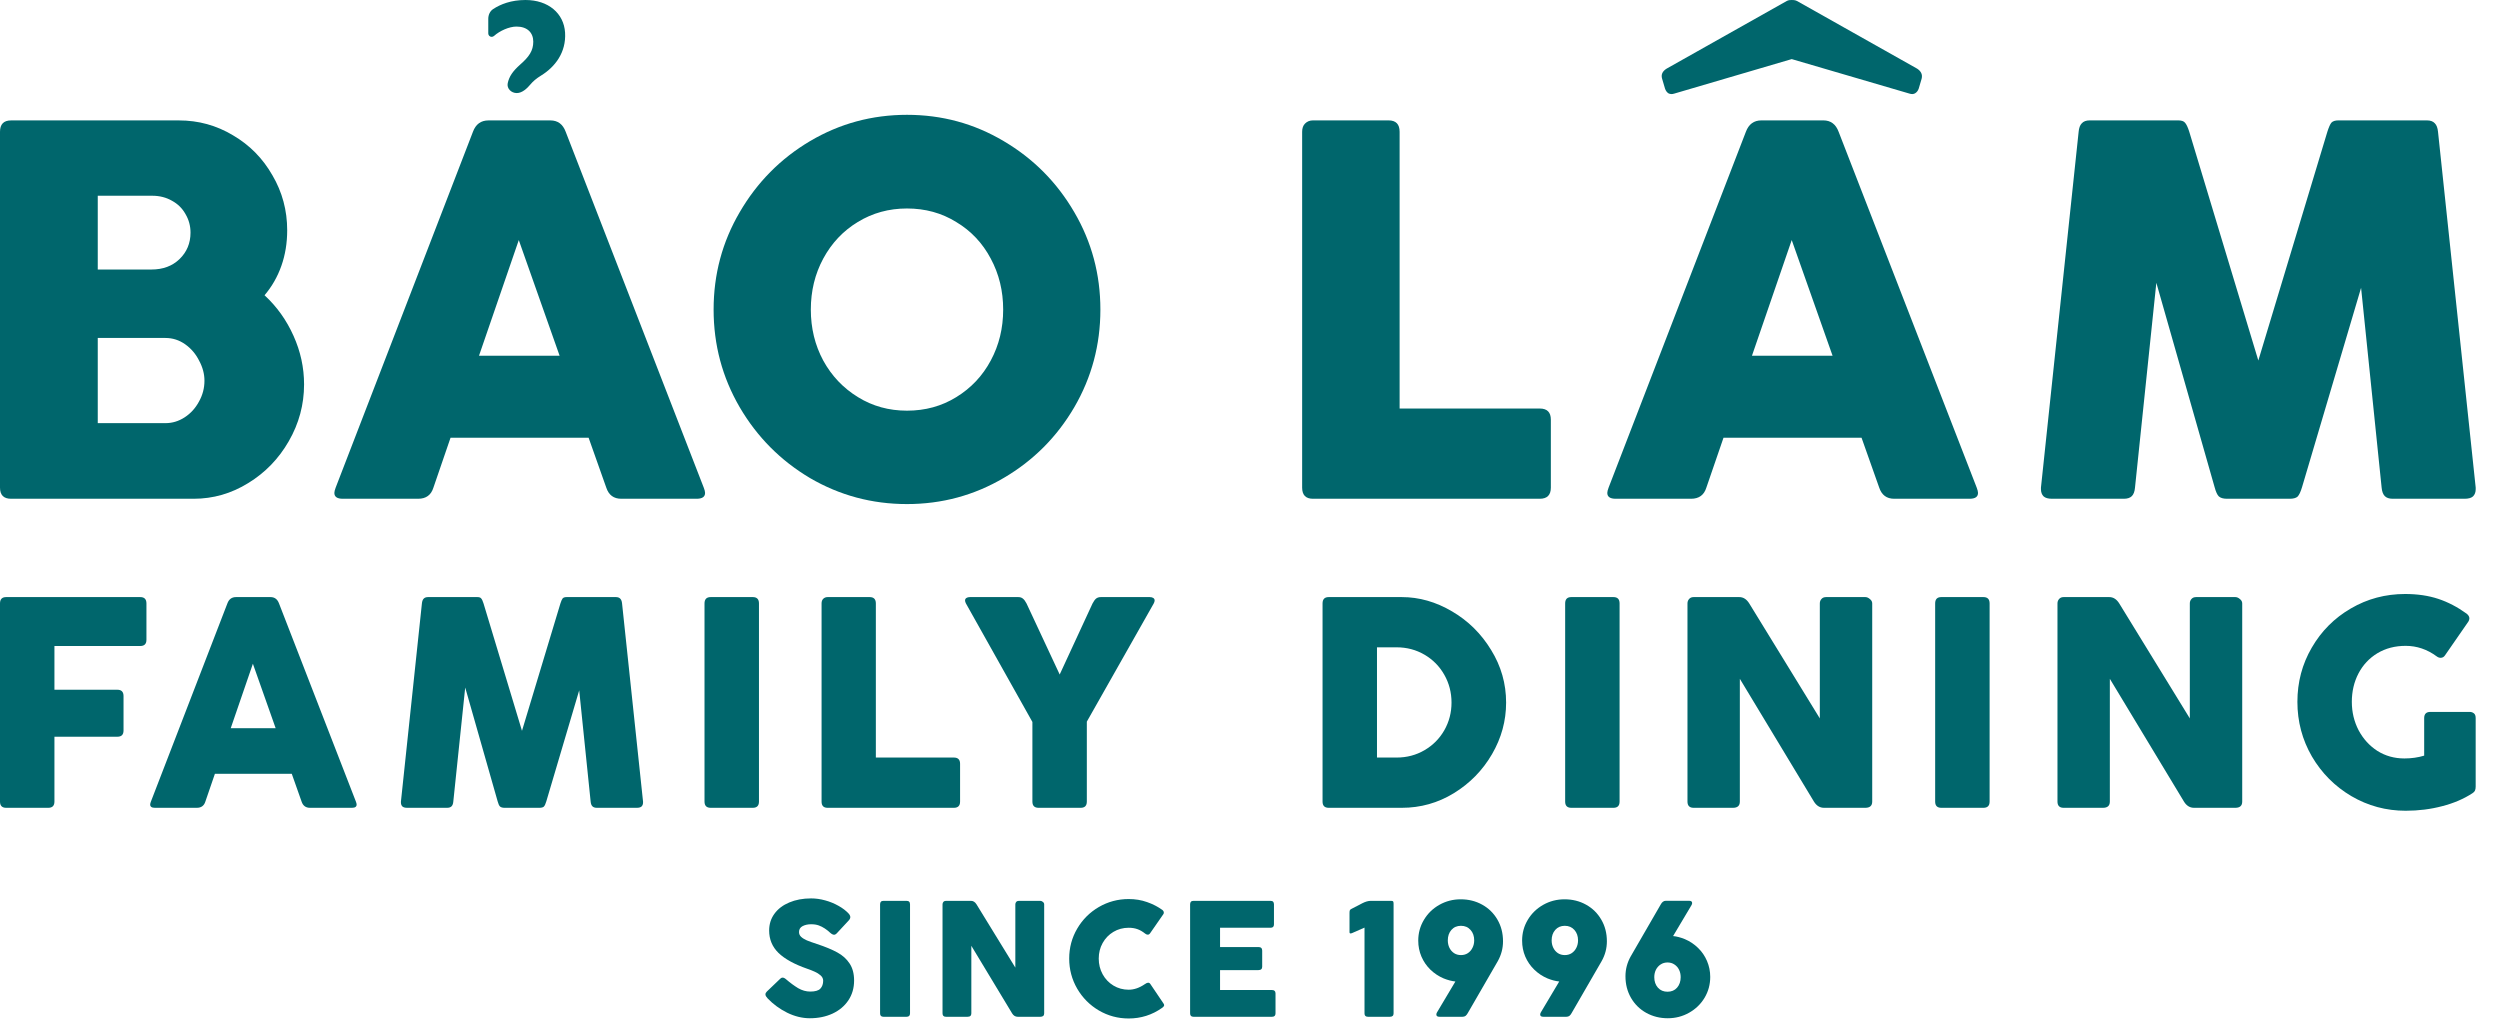
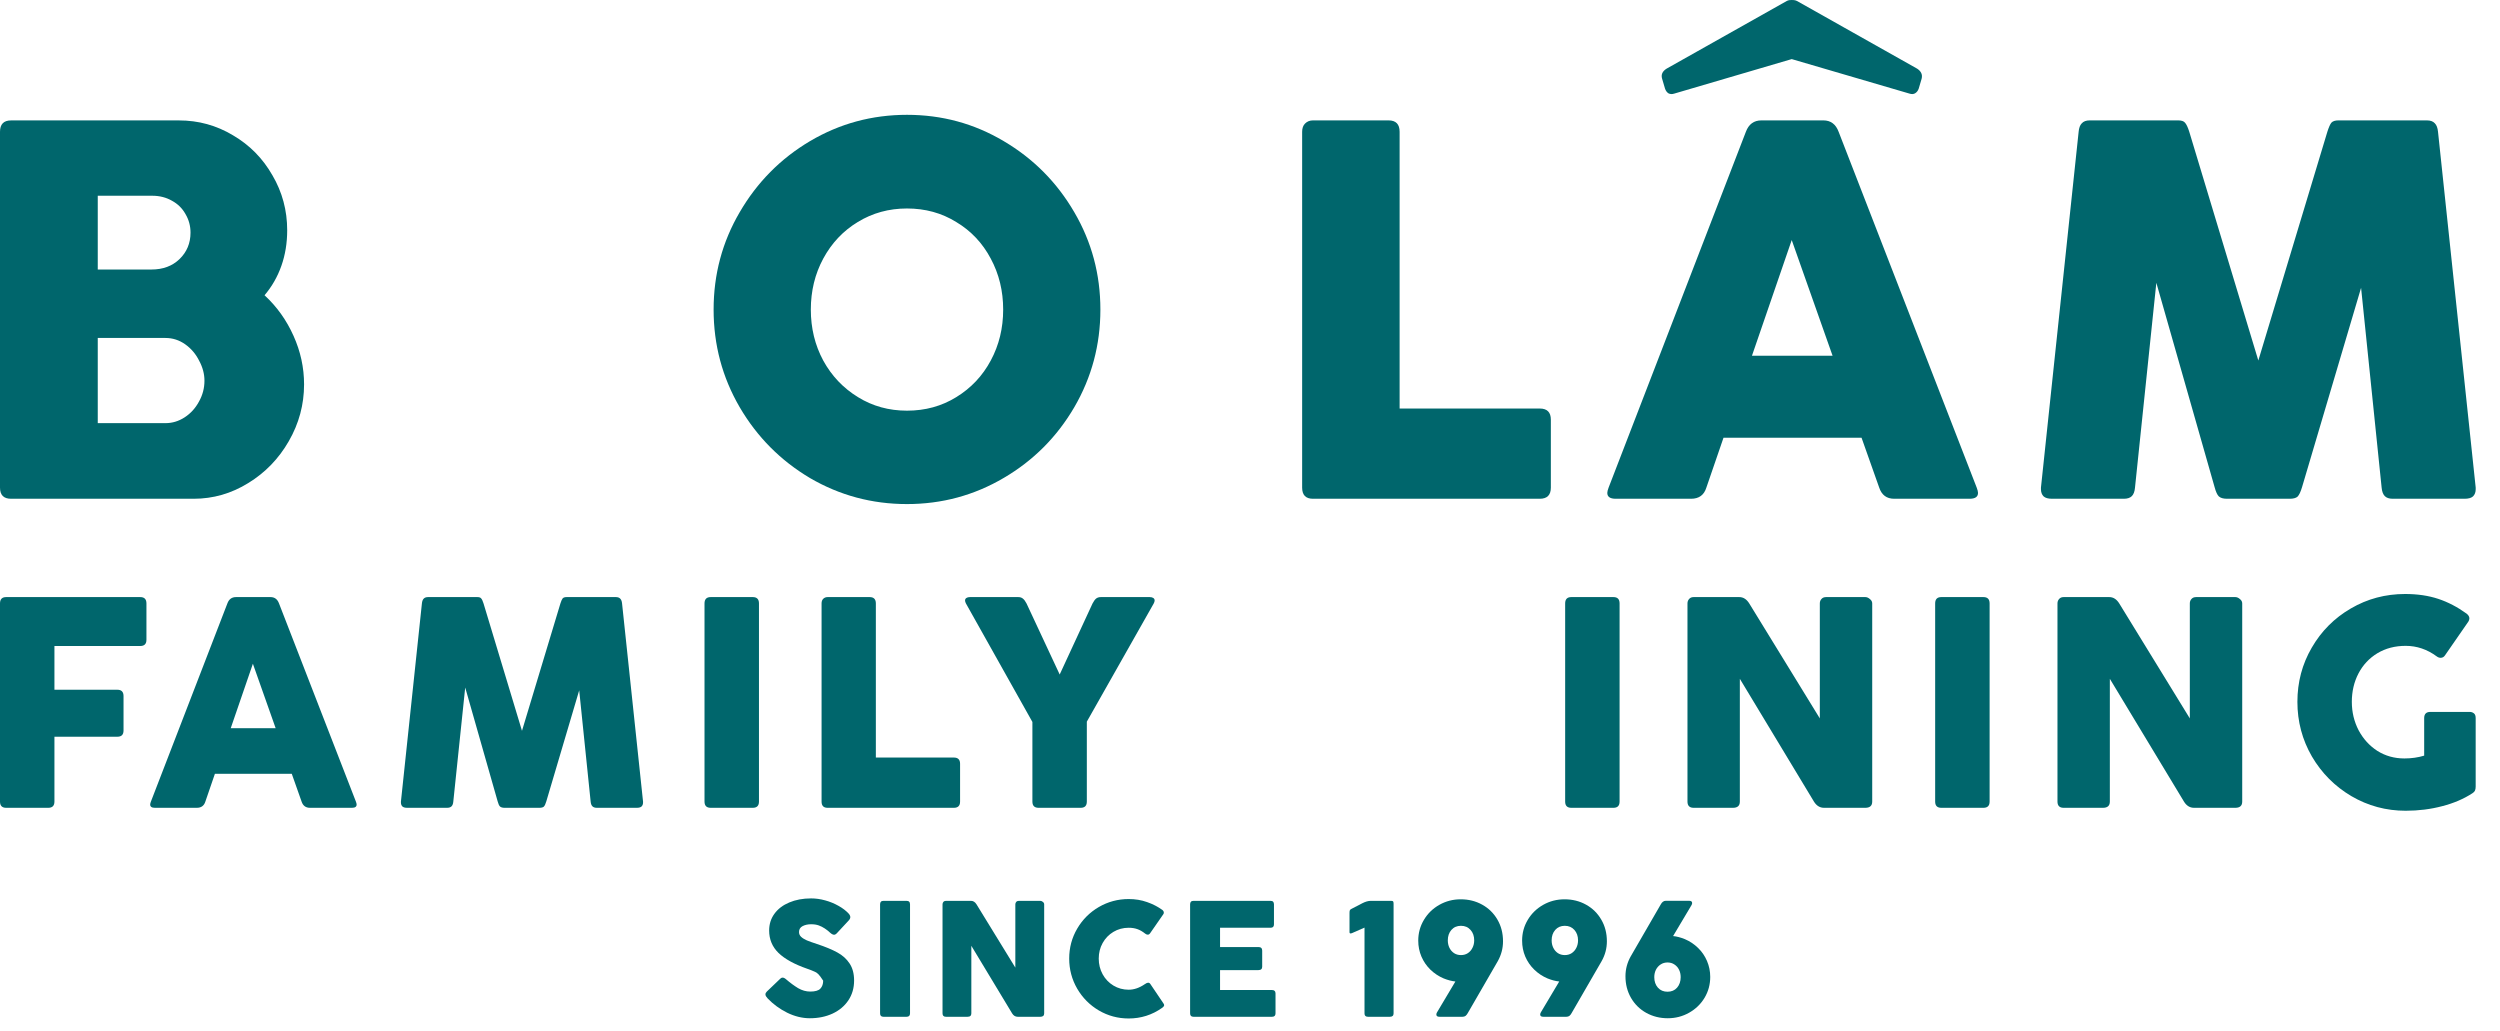
<svg xmlns="http://www.w3.org/2000/svg" fill="none" height="100%" overflow="visible" preserveAspectRatio="none" style="display: block;" viewBox="0 0 97 40" width="100%">
  <g id="Group 78">
    <g id="SINCE 1996">
      <path d="M64.437 35.092C64.462 35.045 64.49 35.011 64.521 34.988C64.553 34.962 64.592 34.95 64.64 34.95H65.533C65.615 34.95 65.655 34.979 65.655 35.038C65.655 35.063 65.647 35.091 65.63 35.12L64.916 36.319C65.06 36.334 65.213 36.373 65.373 36.439C65.566 36.521 65.736 36.634 65.884 36.779C66.034 36.924 66.15 37.094 66.232 37.287C66.315 37.481 66.357 37.687 66.357 37.905C66.357 38.198 66.284 38.467 66.138 38.713C65.992 38.957 65.792 39.15 65.539 39.293C65.287 39.436 65.01 39.508 64.709 39.508C64.404 39.508 64.127 39.438 63.876 39.3C63.626 39.161 63.428 38.967 63.284 38.719C63.14 38.471 63.068 38.19 63.068 37.877C63.068 37.606 63.136 37.349 63.272 37.107L64.437 35.092ZM64.186 37.915C64.186 38.079 64.233 38.215 64.327 38.322C64.421 38.427 64.545 38.479 64.7 38.479C64.854 38.479 64.978 38.427 65.07 38.322C65.163 38.215 65.21 38.079 65.21 37.915C65.21 37.81 65.19 37.714 65.148 37.628C65.106 37.542 65.046 37.473 64.969 37.423C64.892 37.37 64.802 37.344 64.7 37.344C64.598 37.344 64.508 37.37 64.43 37.423C64.353 37.473 64.293 37.542 64.249 37.628C64.207 37.714 64.186 37.81 64.186 37.915Z" fill="#00666C" id="Vector" />
      <path d="M60.978 39.309C60.953 39.355 60.925 39.391 60.893 39.416C60.862 39.439 60.822 39.451 60.774 39.451H59.881C59.8 39.451 59.759 39.422 59.759 39.363C59.759 39.337 59.768 39.31 59.784 39.281L60.498 38.082C60.354 38.067 60.202 38.027 60.041 37.962C59.849 37.88 59.678 37.767 59.528 37.621C59.379 37.476 59.263 37.307 59.18 37.114C59.098 36.92 59.058 36.714 59.058 36.495C59.058 36.203 59.131 35.935 59.277 35.691C59.423 35.445 59.623 35.251 59.875 35.108C60.128 34.965 60.404 34.893 60.705 34.893C61.01 34.893 61.288 34.962 61.538 35.101C61.789 35.24 61.986 35.433 62.13 35.682C62.275 35.93 62.347 36.21 62.347 36.524C62.347 36.795 62.279 37.052 62.143 37.293L60.978 39.309ZM61.228 36.486C61.228 36.322 61.181 36.187 61.087 36.082C60.993 35.975 60.869 35.921 60.715 35.921C60.56 35.921 60.436 35.975 60.342 36.082C60.25 36.187 60.204 36.322 60.204 36.486C60.204 36.591 60.225 36.687 60.267 36.773C60.309 36.859 60.368 36.929 60.445 36.981C60.523 37.032 60.612 37.057 60.715 37.057C60.817 37.057 60.907 37.032 60.984 36.981C61.061 36.929 61.121 36.859 61.163 36.773C61.206 36.687 61.228 36.591 61.228 36.486Z" fill="#00666C" id="Vector_2" />
      <path d="M56.949 39.309C56.923 39.355 56.895 39.391 56.864 39.416C56.833 39.439 56.793 39.451 56.745 39.451H55.852C55.771 39.451 55.73 39.422 55.73 39.363C55.73 39.337 55.738 39.31 55.755 39.281L56.469 38.082C56.325 38.067 56.173 38.027 56.012 37.962C55.82 37.88 55.649 37.767 55.498 37.621C55.35 37.476 55.234 37.307 55.151 37.114C55.069 36.92 55.028 36.714 55.028 36.495C55.028 36.203 55.102 35.935 55.248 35.691C55.394 35.445 55.593 35.251 55.846 35.108C56.099 34.965 56.375 34.893 56.676 34.893C56.981 34.893 57.259 34.962 57.509 35.101C57.76 35.24 57.957 35.433 58.101 35.682C58.245 35.93 58.317 36.21 58.317 36.524C58.317 36.795 58.249 37.052 58.114 37.293L56.949 39.309ZM57.199 36.486C57.199 36.322 57.152 36.187 57.058 36.082C56.964 35.975 56.84 35.921 56.685 35.921C56.531 35.921 56.407 35.975 56.313 36.082C56.221 36.187 56.175 36.322 56.175 36.486C56.175 36.591 56.196 36.687 56.237 36.773C56.279 36.859 56.339 36.929 56.416 36.981C56.493 37.032 56.583 37.057 56.685 37.057C56.788 37.057 56.877 37.032 56.955 36.981C57.032 36.929 57.092 36.859 57.133 36.773C57.177 36.687 57.199 36.591 57.199 36.486Z" fill="#00666C" id="Vector_3" />
      <path d="M53.98 34.953C54.024 34.953 54.05 34.964 54.058 34.984C54.067 35.003 54.071 35.032 54.071 35.07V39.319C54.071 39.407 54.024 39.451 53.93 39.451H53.078C52.988 39.451 52.943 39.409 52.943 39.325V35.991L52.451 36.208C52.432 36.215 52.417 36.218 52.404 36.218C52.375 36.218 52.361 36.201 52.361 36.167V35.42C52.361 35.376 52.365 35.343 52.373 35.322C52.381 35.299 52.402 35.28 52.436 35.265L52.862 35.044C52.981 34.983 53.089 34.953 53.187 34.953H53.98Z" fill="#00666C" id="Vector_4" />
      <path d="M49.49 39.319C49.49 39.407 49.445 39.451 49.355 39.451H46.307C46.22 39.451 46.176 39.407 46.176 39.319V35.089C46.176 34.998 46.22 34.953 46.307 34.953H49.299C49.386 34.953 49.43 34.998 49.43 35.089V35.865C49.43 35.953 49.386 35.997 49.299 35.997H47.338V36.745H48.826C48.924 36.745 48.973 36.791 48.973 36.883V37.508C48.973 37.596 48.924 37.64 48.826 37.64H47.338V38.413H49.355C49.445 38.413 49.49 38.457 49.49 38.546V39.319Z" fill="#00666C" id="Vector_5" />
      <path d="M45.087 39.107C44.699 39.381 44.267 39.517 43.793 39.517C43.376 39.517 42.989 39.413 42.634 39.205C42.282 38.997 42.002 38.715 41.795 38.36C41.588 38.002 41.485 37.613 41.485 37.193C41.485 36.772 41.588 36.385 41.795 36.032C42.002 35.678 42.282 35.399 42.634 35.193C42.989 34.987 43.376 34.883 43.793 34.883C44.048 34.883 44.285 34.922 44.504 35C44.724 35.076 44.922 35.178 45.1 35.306C45.137 35.336 45.156 35.37 45.156 35.41C45.156 35.431 45.151 35.45 45.14 35.467L44.617 36.221C44.596 36.25 44.568 36.265 44.533 36.265C44.499 36.265 44.466 36.252 44.432 36.224C44.332 36.144 44.232 36.086 44.132 36.051C44.031 36.015 43.919 35.997 43.793 35.997C43.574 35.997 43.376 36.051 43.198 36.158C43.023 36.263 42.884 36.407 42.782 36.59C42.681 36.771 42.631 36.972 42.631 37.193C42.631 37.413 42.681 37.616 42.782 37.801C42.884 37.986 43.024 38.133 43.201 38.24C43.379 38.347 43.576 38.401 43.793 38.401C44.002 38.401 44.212 38.328 44.423 38.183C44.473 38.147 44.515 38.129 44.548 38.129C44.584 38.129 44.613 38.147 44.636 38.183L45.128 38.912C45.155 38.945 45.169 38.975 45.169 39C45.169 39.034 45.141 39.069 45.087 39.107Z" fill="#00666C" id="Vector_6" />
      <path d="M37.688 39.319C37.688 39.407 37.639 39.451 37.541 39.451H36.701C36.614 39.451 36.57 39.407 36.57 39.319V35.089C36.57 35.051 36.581 35.019 36.604 34.994C36.627 34.967 36.66 34.953 36.701 34.953H37.676C37.761 34.953 37.832 34.998 37.889 35.089L39.395 37.543V35.089C39.395 35.051 39.407 35.019 39.43 34.994C39.453 34.967 39.486 34.953 39.53 34.953H40.366C40.4 34.953 40.432 34.967 40.463 34.994C40.497 35.019 40.514 35.051 40.514 35.089V39.319C40.514 39.407 40.464 39.451 40.366 39.451H39.486C39.396 39.451 39.324 39.407 39.27 39.319L37.688 36.697V39.319Z" fill="#00666C" id="Vector_7" />
      <path d="M35.309 39.319C35.309 39.407 35.265 39.451 35.177 39.451H34.278C34.19 39.451 34.147 39.407 34.147 39.319V35.089C34.147 34.998 34.19 34.953 34.278 34.953H35.177C35.265 34.953 35.309 34.998 35.309 35.089V39.319Z" fill="#00666C" id="Vector_8" />
-       <path d="M29.787 38.741C29.758 38.708 29.736 38.679 29.721 38.656C29.707 38.631 29.699 38.606 29.699 38.58C29.699 38.545 29.717 38.509 29.753 38.473L30.273 37.975C30.302 37.945 30.332 37.931 30.363 37.931C30.405 37.931 30.452 37.954 30.504 38C30.663 38.137 30.818 38.25 30.968 38.341C31.12 38.429 31.277 38.473 31.438 38.473C31.628 38.473 31.758 38.435 31.829 38.36C31.902 38.284 31.939 38.181 31.939 38.05C31.939 37.973 31.906 37.904 31.839 37.845C31.772 37.787 31.697 37.739 31.613 37.703C31.532 37.666 31.434 37.627 31.319 37.587C30.822 37.414 30.451 37.21 30.207 36.975C29.965 36.739 29.843 36.449 29.843 36.104C29.843 35.858 29.911 35.642 30.047 35.455C30.185 35.265 30.377 35.119 30.623 35.016C30.87 34.911 31.153 34.858 31.472 34.858C31.65 34.858 31.83 34.883 32.014 34.934C32.2 34.984 32.372 35.055 32.531 35.145C32.692 35.234 32.824 35.335 32.929 35.448C32.971 35.496 32.992 35.542 32.992 35.584C32.992 35.63 32.968 35.677 32.919 35.726L32.459 36.221C32.428 36.252 32.395 36.268 32.362 36.268C32.318 36.268 32.266 36.241 32.205 36.186C32.147 36.13 32.079 36.076 32.002 36.025C31.927 35.975 31.848 35.935 31.767 35.906C31.683 35.876 31.585 35.861 31.472 35.861C31.343 35.861 31.232 35.886 31.14 35.934C31.048 35.982 31.002 36.059 31.002 36.164C31.002 36.236 31.029 36.297 31.081 36.347C31.135 36.398 31.209 36.444 31.303 36.486C31.399 36.526 31.532 36.573 31.701 36.628C32.029 36.737 32.292 36.847 32.49 36.956C32.691 37.065 32.848 37.207 32.963 37.382C33.08 37.556 33.139 37.777 33.139 38.044C33.139 38.334 33.065 38.591 32.916 38.814C32.768 39.035 32.563 39.206 32.302 39.328C32.041 39.448 31.748 39.508 31.422 39.508C31.128 39.508 30.834 39.436 30.542 39.293C30.252 39.148 30 38.964 29.787 38.741Z" fill="#00666C" id="Vector_9" />
+       <path d="M29.787 38.741C29.758 38.708 29.736 38.679 29.721 38.656C29.707 38.631 29.699 38.606 29.699 38.58C29.699 38.545 29.717 38.509 29.753 38.473L30.273 37.975C30.302 37.945 30.332 37.931 30.363 37.931C30.405 37.931 30.452 37.954 30.504 38C30.663 38.137 30.818 38.25 30.968 38.341C31.12 38.429 31.277 38.473 31.438 38.473C31.628 38.473 31.758 38.435 31.829 38.36C31.902 38.284 31.939 38.181 31.939 38.05C31.772 37.787 31.697 37.739 31.613 37.703C31.532 37.666 31.434 37.627 31.319 37.587C30.822 37.414 30.451 37.21 30.207 36.975C29.965 36.739 29.843 36.449 29.843 36.104C29.843 35.858 29.911 35.642 30.047 35.455C30.185 35.265 30.377 35.119 30.623 35.016C30.87 34.911 31.153 34.858 31.472 34.858C31.65 34.858 31.83 34.883 32.014 34.934C32.2 34.984 32.372 35.055 32.531 35.145C32.692 35.234 32.824 35.335 32.929 35.448C32.971 35.496 32.992 35.542 32.992 35.584C32.992 35.63 32.968 35.677 32.919 35.726L32.459 36.221C32.428 36.252 32.395 36.268 32.362 36.268C32.318 36.268 32.266 36.241 32.205 36.186C32.147 36.13 32.079 36.076 32.002 36.025C31.927 35.975 31.848 35.935 31.767 35.906C31.683 35.876 31.585 35.861 31.472 35.861C31.343 35.861 31.232 35.886 31.14 35.934C31.048 35.982 31.002 36.059 31.002 36.164C31.002 36.236 31.029 36.297 31.081 36.347C31.135 36.398 31.209 36.444 31.303 36.486C31.399 36.526 31.532 36.573 31.701 36.628C32.029 36.737 32.292 36.847 32.49 36.956C32.691 37.065 32.848 37.207 32.963 37.382C33.08 37.556 33.139 37.777 33.139 38.044C33.139 38.334 33.065 38.591 32.916 38.814C32.768 39.035 32.563 39.206 32.302 39.328C32.041 39.448 31.748 39.508 31.422 39.508C31.128 39.508 30.834 39.436 30.542 39.293C30.252 39.148 30 38.964 29.787 38.741Z" fill="#00666C" id="Vector_9" />
    </g>
    <g id="bao lam">
      <g id="lam">
        <path d="M60.173 18.919C60.173 19.207 60.03 19.352 59.744 19.352H50.942C50.663 19.352 50.523 19.207 50.523 18.919V5.114C50.523 4.977 50.56 4.87 50.635 4.795C50.717 4.713 50.819 4.671 50.942 4.671H53.876C54.162 4.671 54.305 4.819 54.305 5.114V15.851H59.744C60.03 15.851 60.173 15.995 60.173 16.284V18.919Z" fill="#00666C" id="Bo Lm" />
        <path d="M66.207 18.919C66.118 19.207 65.921 19.352 65.614 19.352H62.69C62.472 19.352 62.363 19.276 62.363 19.125C62.363 19.077 62.38 19.009 62.414 18.919L67.74 5.114C67.85 4.819 68.051 4.671 68.344 4.671H70.746C71.032 4.671 71.23 4.819 71.339 5.114L76.696 18.919C76.73 19.009 76.747 19.077 76.747 19.125C76.747 19.276 76.638 19.352 76.42 19.352H73.496C73.203 19.352 73.009 19.207 72.913 18.919L72.228 16.984H66.872L66.207 18.919ZM67.976 13.803H71.104L69.519 9.314L67.976 13.803ZM74.447 3.436C74.419 3.518 74.372 3.58 74.304 3.621C74.242 3.656 74.171 3.659 74.089 3.632L69.519 2.293L64.96 3.632C64.878 3.659 64.803 3.656 64.735 3.621C64.674 3.58 64.629 3.518 64.602 3.436L64.49 3.055C64.442 2.897 64.5 2.767 64.663 2.664L69.325 0.039C69.393 -0.002 69.49 -0 69.522 -0C69.553 -0 69.649 -0.002 69.724 0.039L74.385 2.664C74.542 2.767 74.6 2.897 74.559 3.055L74.447 3.436Z" fill="#00666C" id="Bo Lm_2" />
        <path d="M82.716 19.249C82.647 19.317 82.545 19.352 82.409 19.352H79.618C79.468 19.352 79.359 19.321 79.291 19.259C79.223 19.19 79.189 19.098 79.189 18.981C79.189 18.96 79.189 18.94 79.189 18.919L80.651 5.114C80.664 4.963 80.705 4.853 80.773 4.785C80.841 4.709 80.944 4.671 81.08 4.671H84.515C84.644 4.671 84.733 4.702 84.781 4.764C84.835 4.826 84.89 4.942 84.944 5.114L87.623 13.988L90.301 5.114C90.356 4.942 90.407 4.826 90.454 4.764C90.509 4.702 90.601 4.671 90.731 4.671H94.165C94.302 4.671 94.404 4.709 94.472 4.785C94.54 4.853 94.581 4.963 94.595 5.114L96.057 18.919C96.057 18.94 96.057 18.96 96.057 18.981C96.057 19.098 96.023 19.19 95.954 19.259C95.886 19.321 95.777 19.352 95.627 19.352H92.836C92.7 19.352 92.598 19.317 92.53 19.249C92.462 19.18 92.421 19.07 92.407 18.919L91.61 11.167L89.32 18.899C89.265 19.084 89.207 19.207 89.146 19.269C89.085 19.324 88.982 19.352 88.839 19.352H86.406C86.263 19.352 86.157 19.321 86.089 19.259C86.028 19.197 85.973 19.077 85.926 18.899L83.666 10.972L82.838 18.919C82.825 19.07 82.784 19.18 82.716 19.249Z" fill="#00666C" id="Bo Lm_3" />
      </g>
      <g id="bao">
        <g id="Bo Lm_4">
          <path d="M0 5.114C0 4.819 0.143 4.672 0.43 4.672H6.942C7.698 4.672 8.397 4.864 9.037 5.248C9.685 5.626 10.196 6.144 10.571 6.803C10.953 7.455 11.143 8.165 11.143 8.934C11.143 9.428 11.068 9.888 10.918 10.313C10.768 10.739 10.55 11.12 10.264 11.456C10.741 11.895 11.116 12.42 11.389 13.031C11.661 13.635 11.798 14.263 11.798 14.915C11.798 15.697 11.6 16.432 11.205 17.118C10.816 17.797 10.291 18.34 9.63 18.744C8.976 19.149 8.271 19.352 7.514 19.352H0.43C0.143 19.352 0 19.208 0 18.919V5.114ZM3.793 10.457H5.879C6.322 10.457 6.683 10.323 6.962 10.056C7.248 9.781 7.392 9.438 7.392 9.026C7.392 8.765 7.327 8.525 7.197 8.306C7.075 8.086 6.901 7.914 6.676 7.791C6.451 7.661 6.195 7.595 5.909 7.595H3.793V10.457ZM3.793 16.418H6.42C6.686 16.418 6.935 16.342 7.167 16.191C7.398 16.04 7.582 15.838 7.719 15.584C7.862 15.33 7.933 15.059 7.933 14.771C7.933 14.51 7.865 14.253 7.729 13.999C7.599 13.738 7.419 13.525 7.187 13.36C6.955 13.196 6.7 13.113 6.42 13.113H3.793V16.418Z" fill="#00666C" />
-           <path d="M16.817 18.919C16.728 19.208 16.53 19.352 16.224 19.352H13.3C13.082 19.352 12.973 19.276 12.973 19.125C12.973 19.077 12.99 19.009 13.024 18.919L18.35 5.114C18.459 4.819 18.66 4.672 18.953 4.672H21.356C21.642 4.672 21.84 4.819 21.949 5.114L27.305 18.919C27.34 19.009 27.357 19.077 27.357 19.125C27.357 19.276 27.247 19.352 27.029 19.352H24.106C23.813 19.352 23.618 19.208 23.523 18.919L22.838 16.984H17.481L16.817 18.919ZM18.585 13.803H21.713L20.129 9.315L18.585 13.803Z" fill="#00666C" />
          <path d="M38.953 18.539C37.802 19.218 36.548 19.558 35.191 19.558C33.835 19.558 32.581 19.221 31.429 18.549C30.284 17.869 29.375 16.953 28.7 15.8C28.025 14.64 27.688 13.377 27.688 12.012C27.688 10.646 28.025 9.387 28.7 8.234C29.375 7.074 30.284 6.154 31.429 5.475C32.581 4.795 33.835 4.455 35.191 4.455C36.548 4.455 37.798 4.795 38.943 5.475C40.095 6.154 41.008 7.074 41.683 8.234C42.358 9.387 42.695 10.646 42.695 12.012C42.695 13.377 42.358 14.64 41.683 15.8C41.008 16.953 40.099 17.866 38.953 18.539ZM33.29 15.409C33.856 15.759 34.489 15.934 35.191 15.934C35.9 15.934 36.538 15.759 37.103 15.409C37.676 15.059 38.122 14.585 38.442 13.988C38.763 13.391 38.923 12.732 38.923 12.012C38.923 11.291 38.763 10.632 38.442 10.035C38.122 9.431 37.676 8.958 37.103 8.615C36.538 8.264 35.9 8.089 35.191 8.089C34.489 8.089 33.852 8.264 33.28 8.615C32.714 8.958 32.268 9.431 31.941 10.035C31.62 10.632 31.46 11.291 31.46 12.012C31.46 12.732 31.62 13.391 31.941 13.988C32.268 14.585 32.718 15.059 33.29 15.409Z" fill="#00666C" />
        </g>
-         <path d="M18.945 0.731V1.297C18.945 1.371 19.004 1.43 19.076 1.43C19.111 1.43 19.145 1.416 19.171 1.392C19.388 1.197 19.755 1.031 20.039 1.031C20.458 1.031 20.691 1.266 20.691 1.618C20.691 1.969 20.528 2.204 20.179 2.509C19.889 2.768 19.755 2.971 19.7 3.226C19.655 3.435 19.838 3.611 20.051 3.611C20.263 3.611 20.453 3.429 20.59 3.265C20.678 3.159 20.808 3.045 20.994 2.931C21.529 2.603 21.972 2.04 21.925 1.266C21.879 0.516 21.273 -0 20.388 -0C19.829 -0 19.42 0.165 19.135 0.351C19.009 0.433 18.945 0.58 18.945 0.731Z" fill="#00666C" id="Bo Lm_5" />
      </g>
    </g>
    <g id="FAMILY DINING">
      <path d="M94.758 31.279C94.311 31.398 93.838 31.457 93.341 31.457C92.582 31.457 91.879 31.268 91.234 30.89C90.593 30.511 90.082 29.999 89.703 29.353C89.327 28.703 89.139 27.996 89.139 27.232C89.139 26.468 89.325 25.766 89.697 25.128C90.069 24.486 90.574 23.979 91.212 23.609C91.853 23.234 92.555 23.047 93.318 23.047C93.796 23.047 94.225 23.11 94.605 23.236C94.984 23.362 95.35 23.553 95.704 23.809C95.776 23.866 95.812 23.928 95.812 23.993C95.812 24.035 95.798 24.077 95.772 24.119L94.867 25.426C94.825 25.491 94.768 25.523 94.696 25.523C94.643 25.523 94.591 25.504 94.542 25.466C94.174 25.195 93.773 25.059 93.341 25.059C92.927 25.059 92.561 25.155 92.242 25.346C91.927 25.537 91.682 25.799 91.508 26.131C91.337 26.46 91.251 26.827 91.251 27.232C91.251 27.629 91.339 27.996 91.513 28.333C91.692 28.669 91.935 28.936 92.242 29.135C92.553 29.33 92.902 29.428 93.29 29.428C93.563 29.428 93.819 29.391 94.058 29.319V27.863C94.058 27.702 94.138 27.622 94.297 27.622H95.823C95.884 27.622 95.937 27.639 95.982 27.673C96.032 27.708 96.056 27.771 96.056 27.863V30.523C96.056 30.584 96.047 30.635 96.028 30.677C96.009 30.716 95.975 30.75 95.925 30.781C95.591 30.998 95.203 31.165 94.758 31.279Z" fill="#00666C" id="Vector_10" />
      <path d="M81.862 31.102C81.862 31.262 81.773 31.343 81.595 31.343H80.069C79.91 31.343 79.83 31.262 79.83 31.102V23.414C79.83 23.345 79.851 23.288 79.893 23.242C79.934 23.192 79.993 23.167 80.069 23.167H81.84C81.995 23.167 82.124 23.249 82.227 23.414L84.965 27.874V23.414C84.965 23.345 84.986 23.288 85.028 23.242C85.07 23.192 85.13 23.167 85.21 23.167H86.73C86.791 23.167 86.85 23.192 86.907 23.242C86.967 23.288 86.998 23.345 86.998 23.414V31.102C86.998 31.262 86.909 31.343 86.73 31.343H85.13C84.967 31.343 84.836 31.262 84.738 31.102L81.862 26.338V31.102Z" fill="#00666C" id="Vector_11" />
      <path d="M77.197 31.102C77.197 31.262 77.117 31.343 76.957 31.343H75.323C75.164 31.343 75.084 31.262 75.084 31.102V23.414C75.084 23.249 75.164 23.167 75.323 23.167H76.957C77.117 23.167 77.197 23.249 77.197 23.414V31.102Z" fill="#00666C" id="Vector_12" />
      <path d="M67.506 31.102C67.506 31.262 67.417 31.343 67.239 31.343H65.713C65.554 31.343 65.474 31.262 65.474 31.102V23.414C65.474 23.345 65.495 23.288 65.537 23.242C65.578 23.192 65.637 23.167 65.713 23.167H67.484C67.639 23.167 67.768 23.249 67.871 23.414L70.609 27.874V23.414C70.609 23.345 70.63 23.288 70.672 23.242C70.713 23.192 70.774 23.167 70.854 23.167H72.374C72.435 23.167 72.494 23.192 72.55 23.242C72.611 23.288 72.642 23.345 72.642 23.414V31.102C72.642 31.262 72.552 31.343 72.374 31.343H70.774C70.611 31.343 70.48 31.262 70.381 31.102L67.506 26.338V31.102Z" fill="#00666C" id="Vector_13" />
      <path d="M62.84 31.102C62.84 31.262 62.761 31.343 62.601 31.343H60.967C60.808 31.343 60.728 31.262 60.728 31.102V23.414C60.728 23.249 60.808 23.167 60.967 23.167H62.601C62.761 23.167 62.84 23.249 62.84 23.414V31.102Z" fill="#00666C" id="Vector_14" />
-       <path d="M51.315 23.414C51.315 23.249 51.395 23.167 51.554 23.167H54.389C55.065 23.167 55.716 23.353 56.342 23.723C56.968 24.09 57.473 24.589 57.856 25.22C58.243 25.846 58.437 26.527 58.437 27.261C58.437 27.968 58.255 28.635 57.89 29.262C57.526 29.888 57.033 30.393 56.41 30.775C55.791 31.154 55.118 31.343 54.389 31.343H51.554C51.395 31.343 51.315 31.262 51.315 31.102V23.414ZM56.319 27.261C56.319 26.871 56.226 26.512 56.04 26.183C55.854 25.854 55.598 25.594 55.272 25.403C54.945 25.212 54.585 25.116 54.19 25.116H53.427V29.393H54.19C54.585 29.393 54.945 29.298 55.272 29.107C55.598 28.916 55.854 28.658 56.04 28.333C56.226 28.004 56.319 27.647 56.319 27.261Z" fill="#00666C" id="Vector_15" />
      <path d="M42.169 31.102C42.169 31.262 42.09 31.343 41.93 31.343H40.296C40.137 31.343 40.057 31.262 40.057 31.102V28.012L37.478 23.414C37.455 23.368 37.444 23.33 37.444 23.299C37.444 23.257 37.461 23.225 37.495 23.202C37.529 23.179 37.575 23.167 37.632 23.167H39.505C39.581 23.167 39.642 23.186 39.687 23.225C39.736 23.263 39.784 23.326 39.829 23.414L41.116 26.171L42.391 23.414C42.437 23.326 42.483 23.263 42.528 23.225C42.577 23.186 42.64 23.167 42.716 23.167H44.612C44.669 23.167 44.714 23.179 44.748 23.202C44.782 23.225 44.8 23.257 44.8 23.299C44.8 23.33 44.788 23.368 44.765 23.414L42.169 28V31.102Z" fill="#00666C" id="Vector_16" />
      <path d="M37.251 31.102C37.251 31.262 37.171 31.343 37.012 31.343H32.11C31.954 31.343 31.877 31.262 31.877 31.102V23.414C31.877 23.337 31.898 23.278 31.939 23.236C31.985 23.19 32.042 23.167 32.11 23.167H33.744C33.903 23.167 33.983 23.249 33.983 23.414V29.393H37.012C37.171 29.393 37.251 29.474 37.251 29.634V31.102Z" fill="#00666C" id="Vector_17" />
      <path d="M29.448 31.102C29.448 31.262 29.368 31.343 29.208 31.343H27.575C27.415 31.343 27.335 31.262 27.335 31.102V23.414C27.335 23.249 27.415 23.167 27.575 23.167H29.208C29.368 23.167 29.448 23.249 29.448 23.414V31.102Z" fill="#00666C" id="Vector_18" />
      <path d="M17.52 31.285C17.482 31.323 17.425 31.343 17.349 31.343H15.795C15.712 31.343 15.651 31.325 15.613 31.291C15.575 31.253 15.556 31.201 15.556 31.136C15.556 31.125 15.556 31.113 15.556 31.102L16.37 23.414C16.378 23.33 16.401 23.268 16.438 23.23C16.476 23.188 16.533 23.167 16.609 23.167H18.522C18.594 23.167 18.644 23.184 18.67 23.219C18.701 23.253 18.731 23.318 18.761 23.414L20.253 28.356L21.744 23.414C21.775 23.318 21.803 23.253 21.83 23.219C21.86 23.184 21.912 23.167 21.984 23.167H23.896C23.972 23.167 24.029 23.188 24.067 23.23C24.105 23.268 24.128 23.33 24.136 23.414L24.95 31.102C24.95 31.113 24.95 31.125 24.95 31.136C24.95 31.201 24.931 31.253 24.893 31.291C24.855 31.325 24.794 31.343 24.711 31.343H23.156C23.081 31.343 23.024 31.323 22.986 31.285C22.948 31.247 22.925 31.186 22.917 31.102L22.473 26.785L21.198 31.09C21.168 31.194 21.135 31.262 21.101 31.297C21.067 31.327 21.01 31.343 20.93 31.343H19.575C19.496 31.343 19.437 31.325 19.399 31.291C19.365 31.257 19.334 31.19 19.308 31.09L18.05 26.676L17.588 31.102C17.581 31.186 17.558 31.247 17.52 31.285Z" fill="#00666C" id="Vector_19" />
      <path d="M7.968 31.102C7.918 31.262 7.808 31.343 7.637 31.343H6.009C5.888 31.343 5.827 31.301 5.827 31.216C5.827 31.19 5.836 31.151 5.855 31.102L8.822 23.414C8.882 23.249 8.994 23.167 9.158 23.167H10.495C10.655 23.167 10.765 23.249 10.826 23.414L13.809 31.102C13.828 31.151 13.837 31.19 13.837 31.216C13.837 31.301 13.777 31.343 13.655 31.343H12.027C11.864 31.343 11.755 31.262 11.702 31.102L11.321 30.024H8.338L7.968 31.102ZM8.953 28.253H10.695L9.812 25.753L8.953 28.253Z" fill="#00666C" id="Vector_20" />
      <path d="M-0 23.414C-0 23.249 0.079 23.167 0.239 23.167H5.442C5.602 23.167 5.682 23.249 5.682 23.414V24.824C5.682 24.985 5.602 25.065 5.442 25.065H2.112V26.762H4.554C4.714 26.762 4.793 26.844 4.793 27.008V28.344C4.793 28.505 4.714 28.585 4.554 28.585H2.112V31.102C2.112 31.262 2.032 31.343 1.873 31.343H0.239C0.079 31.343 -0 31.262 -0 31.102V23.414Z" fill="#00666C" id="Vector_21" />
    </g>
  </g>
</svg>